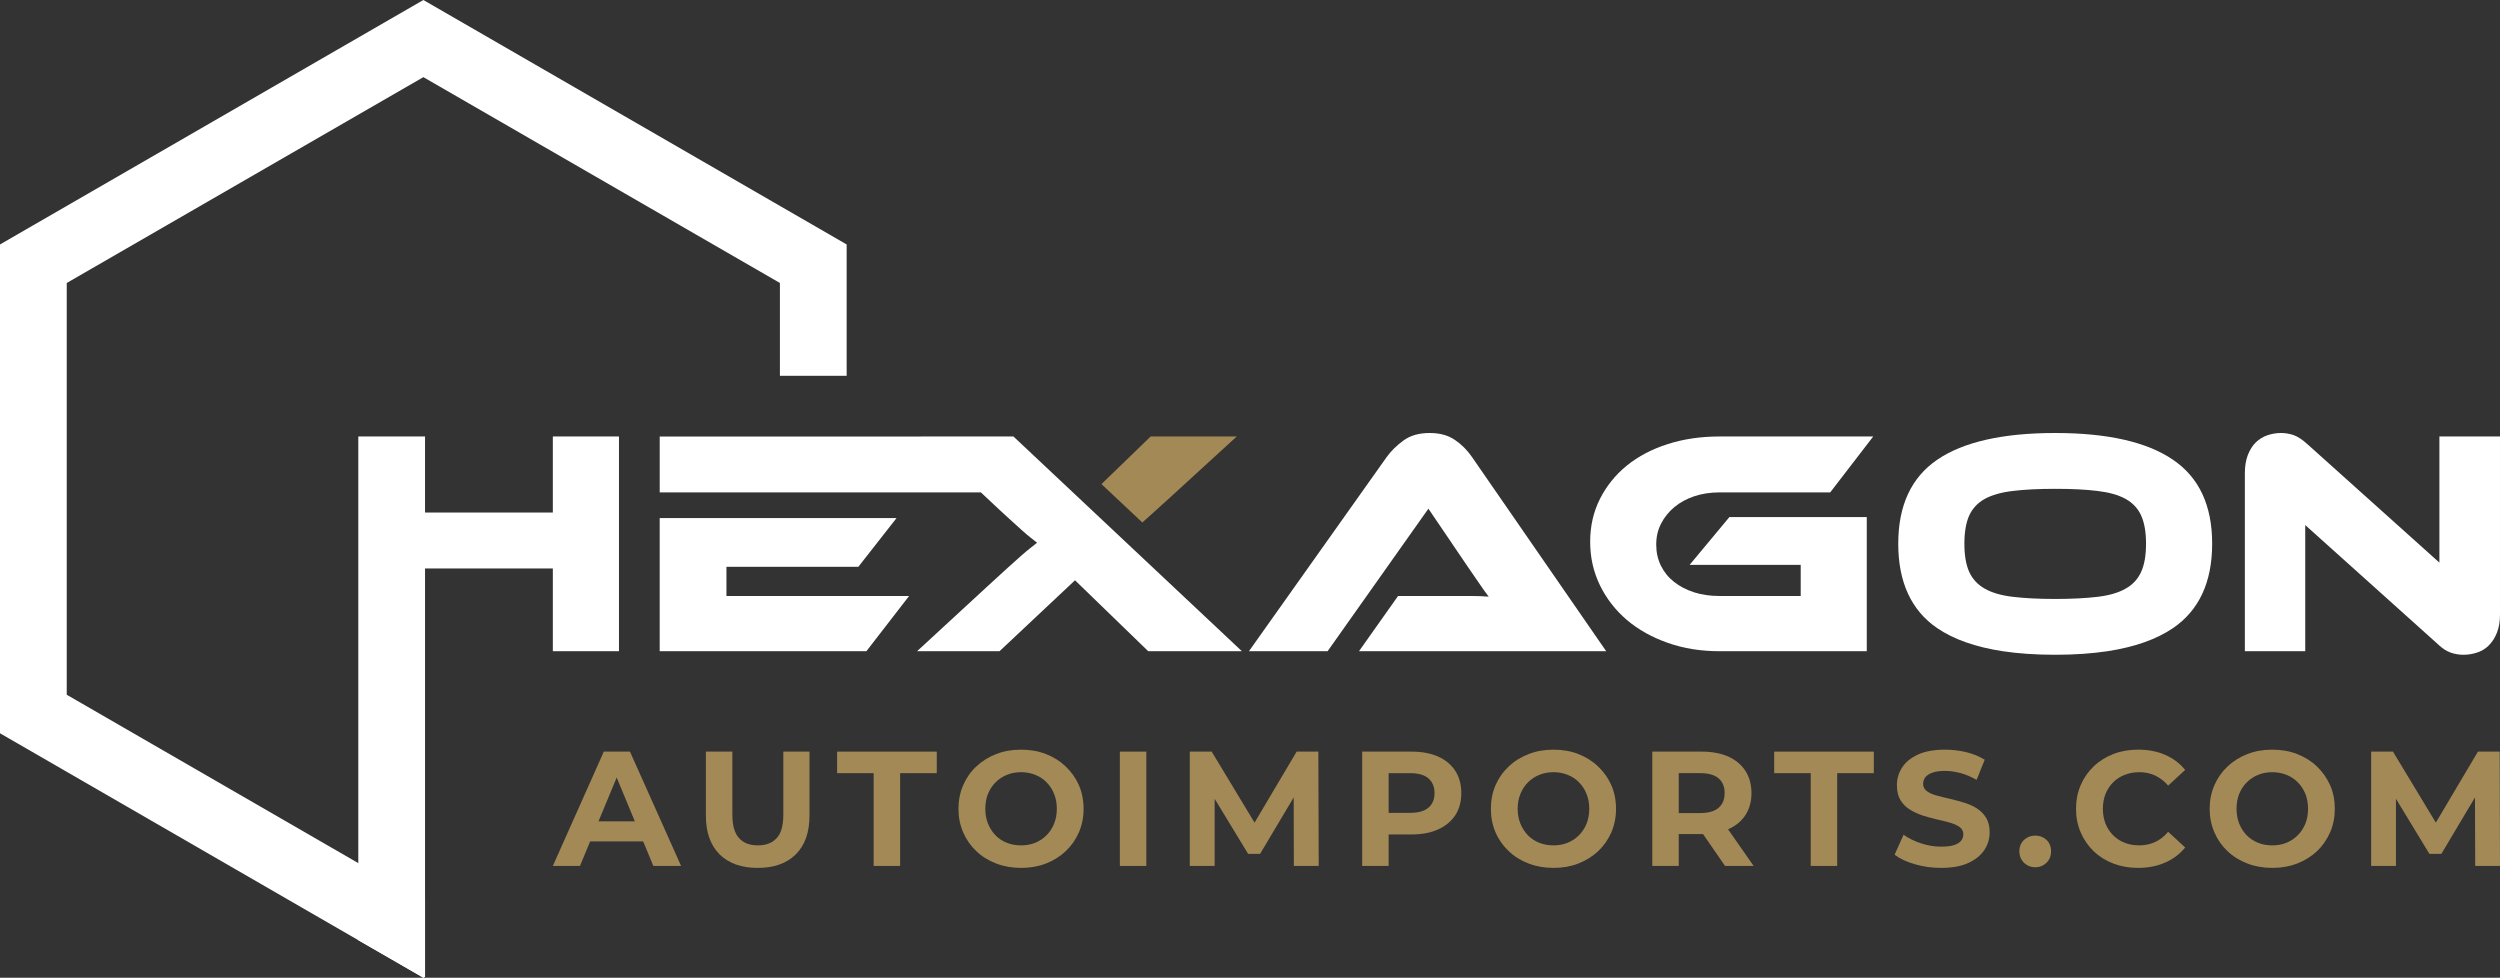
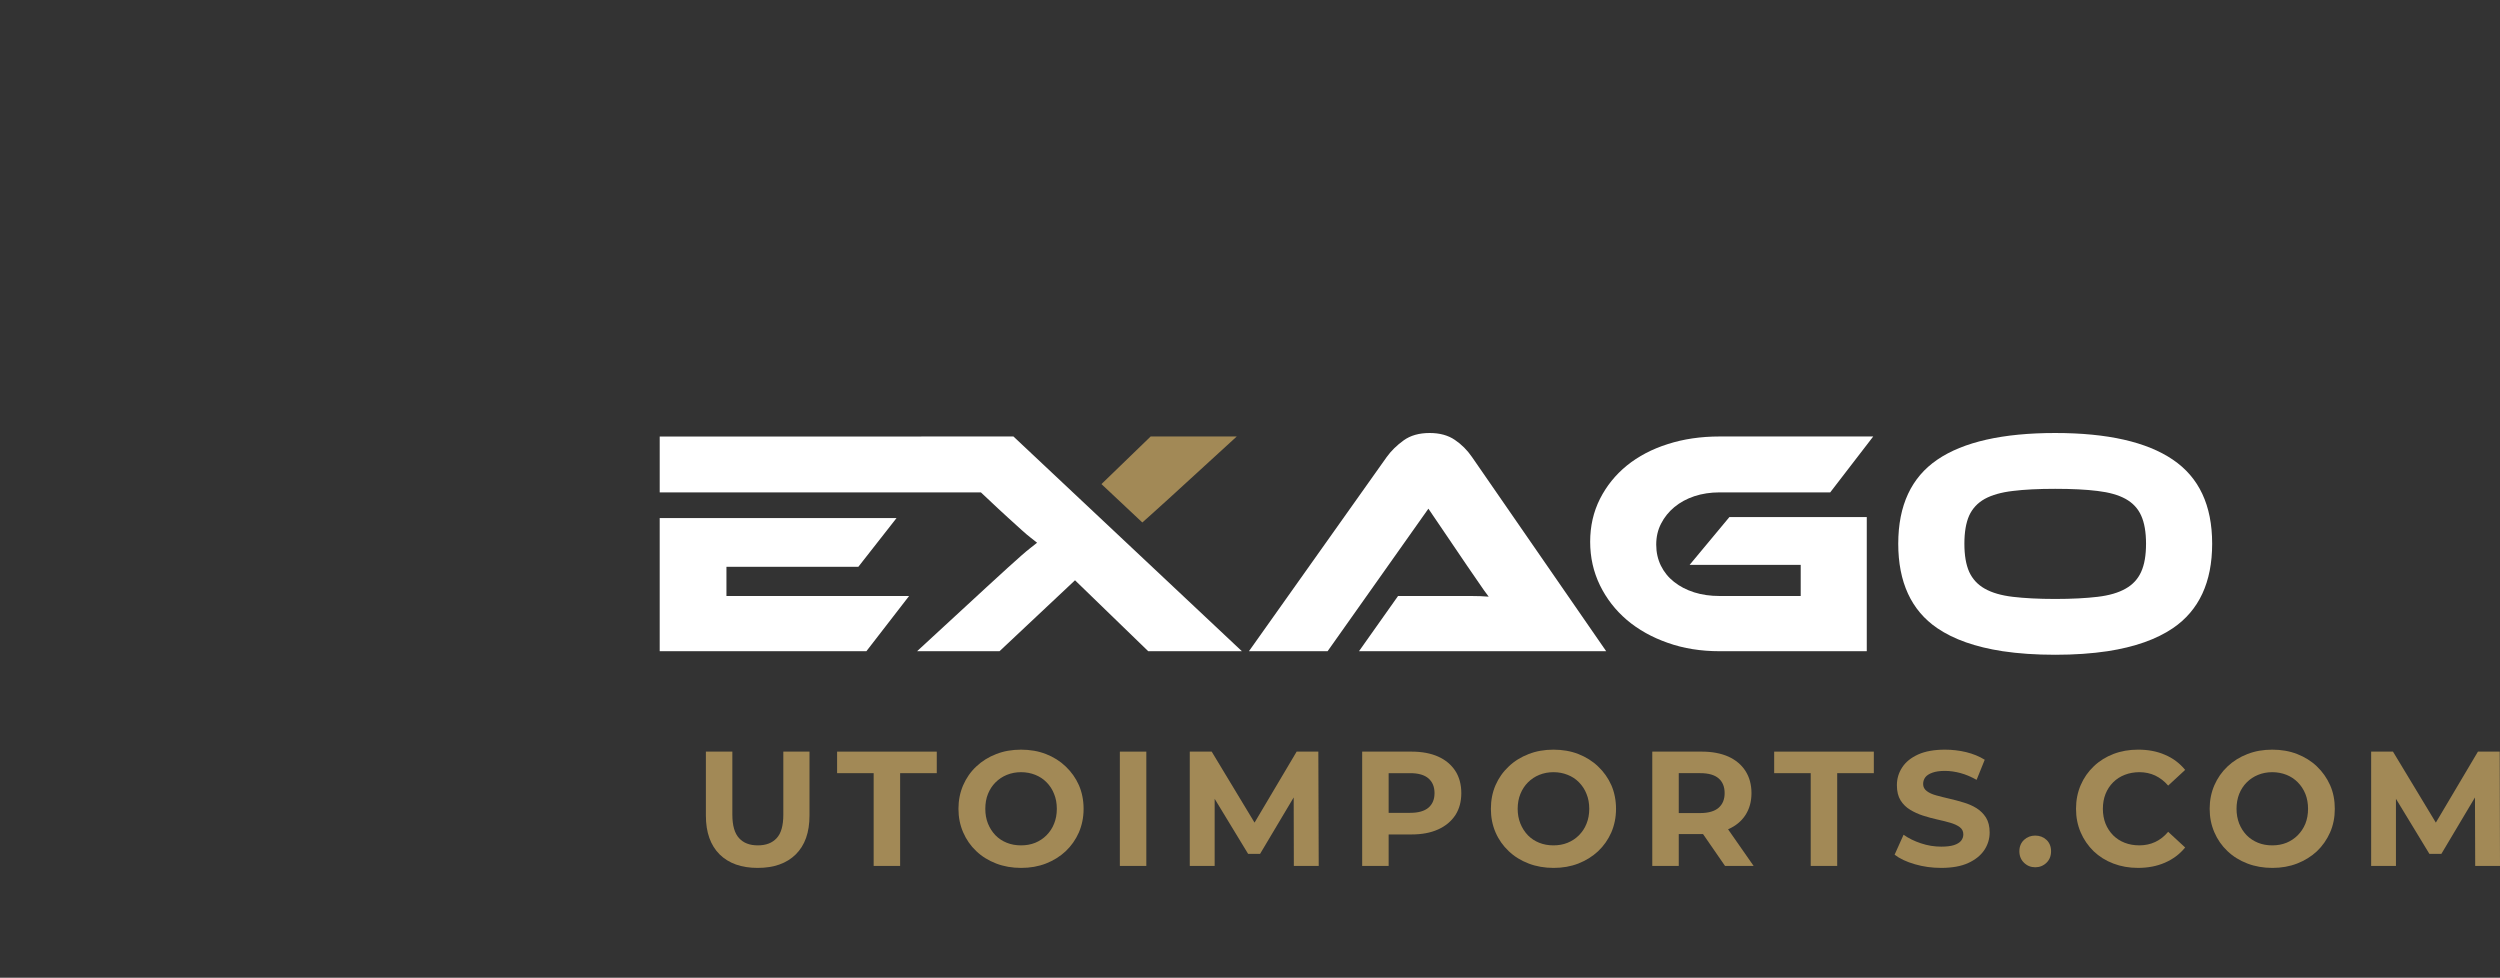
<svg xmlns="http://www.w3.org/2000/svg" id="Layer_1" viewBox="0 0 2984.74 1167.29">
  <rect x="0" y="0" width="2984.74" height="1167.29" fill="#333333" stroke="none" />
  <defs>
    <style>.cls-1{fill:#a28956;}.cls-1,.cls-2{stroke-width:0px;}.cls-2{fill:#fff;}</style>
  </defs>
-   <path class="cls-2" d="m660.03,521.12v90.82h-152.58v-90.82h-79.68v601.35l77.69,44.82,1.99-1.18v-487.44h152.58v98.79h78.96v-256.35h-78.96Z" />
  <polygon class="cls-2" points="1085.34 711.58 1034.36 777.5 787.61 777.5 787.61 618.49 1070.4 618.49 1024.76 676.72 867.3 676.72 867.3 711.58 1085.34 711.58" />
  <path class="cls-1" d="m1373.07,615.53c6.16-5.43,13.67-12.31,22.64-20.46l80.86-73.98h-102.78l-58.77,56.87,48.81,45.82c2.81-2.54,5.89-5.25,9.24-8.24Z" />
  <path class="cls-2" d="m1669.13,711.55l-46.63,65.92h295.11l-160.19-231.81c-5.61-8.15-12.4-15.03-20.46-20.46-8.06-5.52-18.11-8.24-30.06-8.24-12.59,0-22.91,2.9-31.06,8.78-8.15,5.89-14.94,12.5-20.28,19.92l-164.44,231.81h93.9l120.34-170.15,18.38,27.07,27.62,40.75c4.35,6.16,8.87,12.77,13.58,19.74,4.71,7.06,8.87,12.86,12.4,17.48-6.07-.54-13.31-.81-21.64-.81h-86.57Z" />
  <path class="cls-2" d="m2017.2,674.42h132.66v37.13h-96.98c-10.96,0-21.1-1.45-30.24-4.35-9.24-2.99-17.2-7.06-24-12.5-6.79-5.34-11.95-11.77-15.67-19.29-3.71-7.61-5.61-15.94-5.61-25.17s1.9-17.57,5.8-25.08c3.8-7.52,9.15-14.13,15.85-19.74,6.79-5.61,14.76-9.96,24-13.04,9.15-2.99,19.2-4.53,29.88-4.53h132.2l51.34-66.74h-183.55c-22.19,0-42.83,2.99-61.67,9.06-18.93,5.98-35.22,14.58-48.9,25.63-13.67,11.14-24.36,24.45-32.14,39.84-7.79,15.48-11.68,32.51-11.68,51.16s3.89,35.95,11.68,51.98c7.79,15.94,18.47,29.7,32.14,41.38,13.67,11.59,29.97,20.74,48.9,27.35,18.83,6.7,39.48,9.96,61.67,9.96h175.85v-160.18h-163.99l-47.54,57.14Z" />
  <path class="cls-2" d="m2594.1,548.74c-31.24-21.19-78.05-31.78-140.44-31.78s-109.48,10.59-140.62,31.78c-31.15,21.19-46.73,54.69-46.73,100.42s15.48,79.59,46.54,100.78c19.65,13.4,45.64,22.55,78.05,27.53,18.74,2.81,39.66,4.26,62.75,4.26s43.83-1.45,62.57-4.26c32.33-4.98,58.31-14.13,78.05-27.53,31.15-21.19,46.82-54.87,46.82-100.78s-15.67-79.23-47-100.42Zm-37.76,133.93c-3.8,8.51-9.96,15.3-18.56,20.1-8.51,4.89-19.74,8.15-33.5,9.78-13.76,1.63-30.7,2.54-50.62,2.54s-36.76-.91-50.53-2.54c-13.85-1.63-24.99-4.89-33.59-9.78-8.51-4.8-14.67-11.59-18.56-20.1-3.8-8.6-5.7-19.74-5.7-33.5s1.9-24.99,5.7-33.59c3.89-8.51,10.05-15.12,18.56-19.92,8.6-4.71,19.74-7.88,33.59-9.51,13.76-1.72,30.61-2.54,50.53-2.54s36.85.81,50.62,2.54c13.76,1.63,24.99,4.8,33.5,9.51,8.6,4.8,14.76,11.41,18.56,19.92,3.89,8.6,5.8,19.74,5.8,33.59s-1.9,24.9-5.8,33.5Z" />
-   <path class="cls-2" d="m2912.39,521.12v150.59l-157.11-140.99c-6.43-5.89-12.13-9.6-17.11-11.32-4.98-1.63-9.87-2.45-14.76-2.45-5.61,0-11.05.91-16.21,2.63-5.25,1.81-9.87,4.62-13.85,8.42-3.98,3.89-7.15,8.87-9.6,15.03-2.35,6.07-3.62,13.4-3.62,21.82v212.61h72.08v-150.59l157.1,141.08c4.44,4.26,8.69,7.52,12.59,9.51,1.45.72,2.81,1.27,4.07,1.72,4.98,1.72,10.05,2.54,15.12,2.54,5.62,0,11.14-.91,16.48-2.72,1.36-.45,2.63-.91,3.89-1.54,3.71-1.72,7.15-4.07,10.05-7.06,3.98-3.98,7.15-8.97,9.6-15.12,2.45-6.16,3.62-13.4,3.62-21.82v-212.34h-72.35Z" />
-   <path class="cls-2" d="m505.45,0L0,291.85v583.6l427.76,247.02,77.69,44.82,1.99-1.18v-92l-1.99,1.18-77.69-44.82-348.08-201.02v-491.6L505.45,92.09l425.68,245.76v110.83h79.69v-156.83L505.45,0Z" />
  <path class="cls-2" d="m1209.9,521.09h-110.02l.07.06h-312.33v66.74h383.51l7.27,6.82c9.96,9.42,18.29,17.2,24.9,23.18,6.7,5.98,12.13,10.96,16.48,14.94,4.35,3.98,7.97,6.97,10.78,9.15,2.81,2.17,5.34,4.17,7.61,5.98-2.26,1.81-4.89,3.8-7.79,6.16-2.99,2.26-6.61,5.34-10.96,9.15-4.35,3.89-9.87,8.78-16.48,14.76-6.61,5.98-14.85,13.49-24.54,22.46l-83.49,76.97h98.43l90.1-84.67,87.38,84.67h111.83l-272.74-256.35Z" />
-   <path class="cls-1" d="m720.88,897.36l-60.85,136.46h32.42l12.13-29.25h63.3l12.13,29.25h33.14l-61.03-136.46h-31.24Zm-6.34,83.22l21.73-52.25,21.64,52.25h-43.37Z" />
  <path class="cls-1" d="m935.21,972.61c0,13.04-2.63,22.37-7.97,28.07-5.34,5.79-12.77,8.6-22.46,8.6s-17.12-2.81-22.37-8.6c-5.34-5.7-8.06-15.03-8.06-28.07v-75.25h-31.6v76.43c0,20.01,5.52,35.41,16.39,46.27,10.96,10.78,26.08,16.12,45.46,16.12s34.5-5.34,45.46-16.12c10.96-10.87,16.39-26.26,16.39-46.27v-76.43h-31.24v75.25Z" />
  <polygon class="cls-1" points="999.41 923.08 1043.06 923.08 1043.06 1033.82 1074.66 1033.82 1074.66 923.08 1118.4 923.08 1118.4 897.36 999.41 897.36 999.41 923.08" />
  <path class="cls-1" d="m1272.33,915.11c-6.7-6.43-14.49-11.32-23.54-14.85-9.06-3.53-19.02-5.25-29.79-5.25s-20.56,1.72-29.61,5.25c-9.15,3.53-17.02,8.42-23.81,14.85-6.79,6.34-11.95,13.85-15.67,22.37-3.71,8.6-5.61,18.02-5.61,28.16s1.9,19.47,5.61,28.07c3.71,8.6,8.87,16.03,15.58,22.37,6.7,6.43,14.67,11.32,23.81,14.85,9.15,3.53,19.11,5.25,29.88,5.25s20.56-1.72,29.61-5.25c9.06-3.53,16.84-8.42,23.54-14.67,6.7-6.34,11.95-13.85,15.76-22.46,3.71-8.69,5.61-18.02,5.61-28.16s-1.9-19.74-5.61-28.25c-3.8-8.51-9.06-15.94-15.76-22.28Zm-13.85,68.28c-2.08,5.34-5.16,9.87-9.06,13.85-3.89,3.89-8.42,6.88-13.49,8.96-5.16,2.08-10.78,3.08-16.93,3.08s-11.77-1-16.93-3.08c-5.25-2.08-9.78-5.07-13.58-8.96-3.8-3.98-6.79-8.6-8.96-13.95-2.17-5.43-3.17-11.32-3.17-17.66s1-12.5,3.17-17.75c2.17-5.34,5.16-9.96,9.06-13.85,3.89-3.89,8.42-6.88,13.58-8.96,5.16-2.08,10.78-3.17,16.84-3.17s11.77,1.09,17.02,3.17c5.16,2.08,9.69,5.07,13.49,8.96,3.89,3.89,6.88,8.51,8.96,13.85,2.17,5.25,3.26,11.23,3.26,17.75s-1.09,12.41-3.26,17.75Z" />
  <rect class="cls-1" x="1336.99" y="897.36" width="31.6" height="136.46" />
  <polygon class="cls-1" points="1548.06 897.36 1497.8 982.12 1446.64 897.36 1420.47 897.36 1420.47 1033.82 1450.17 1033.82 1450.17 953.68 1490.11 1019.42 1504.41 1019.42 1544.53 952.05 1544.71 1033.82 1574.41 1033.82 1573.96 897.36 1548.06 897.36" />
  <path class="cls-1" d="m1716.94,903.25c-8.78-3.89-19.38-5.89-31.6-5.89h-59.04v136.46h31.6v-37.58h27.44c12.22,0,22.82-1.99,31.6-5.98,8.87-3.98,15.67-9.69,20.56-17.02,4.8-7.43,7.15-16.21,7.15-26.35s-2.35-19.11-7.15-26.53c-4.89-7.43-11.68-13.13-20.56-17.11Zm-11.5,61.03c-4.8,4.07-12.04,6.16-21.82,6.16h-25.72v-47.36h25.72c9.78,0,17.02,2.08,21.82,6.25,4.8,4.16,7.24,10.05,7.24,17.57s-2.45,13.22-7.24,17.39Z" />
  <path class="cls-1" d="m1908,915.11c-6.7-6.43-14.58-11.32-23.54-14.85-9.06-3.53-19.02-5.25-29.79-5.25s-20.56,1.72-29.61,5.25c-9.15,3.53-17.11,8.42-23.81,14.85-6.79,6.34-12.04,13.85-15.76,22.37-3.71,8.6-5.52,18.02-5.52,28.16s1.81,19.47,5.52,28.07c3.71,8.6,8.96,16.03,15.67,22.37,6.7,6.43,14.58,11.32,23.81,14.85,9.15,3.53,19.11,5.25,29.88,5.25s20.56-1.72,29.61-5.25c8.96-3.53,16.84-8.42,23.54-14.67,6.7-6.34,11.95-13.85,15.76-22.46,3.71-8.69,5.61-18.02,5.61-28.16s-1.9-19.74-5.61-28.25c-3.8-8.51-9.06-15.94-15.76-22.28Zm-13.85,68.28c-2.08,5.34-5.16,9.87-9.06,13.85-3.89,3.89-8.42,6.88-13.58,8.96-5.07,2.08-10.78,3.08-16.84,3.08s-11.77-1-16.93-3.08c-5.25-2.08-9.78-5.07-13.58-8.96-3.8-3.98-6.79-8.6-8.96-13.95-2.17-5.43-3.26-11.32-3.26-17.66s1.09-12.5,3.26-17.75c2.17-5.34,5.16-9.96,9.06-13.85,3.89-3.89,8.42-6.88,13.58-8.96,5.07-2.08,10.78-3.17,16.84-3.17s11.77,1.09,16.93,3.17c5.25,2.08,9.78,5.07,13.58,8.96,3.8,3.89,6.88,8.51,8.96,13.85,2.17,5.25,3.26,11.23,3.26,17.75s-1.09,12.41-3.26,17.75Z" />
  <path class="cls-1" d="m2063.39,989.99c8.78-3.89,15.67-9.51,20.46-16.84,4.8-7.43,7.24-16.12,7.24-26.26s-2.45-19.11-7.24-26.53c-4.8-7.43-11.68-13.13-20.46-17.11-8.87-3.89-19.38-5.89-31.6-5.89h-59.13v136.46h31.6v-38.03h28.98l26.26,38.03h34.14l-30.52-43.74c.09,0,.18-.09.27-.09Zm-59.13-66.92h25.72c9.78,0,17.11,2.08,21.91,6.25,4.8,4.16,7.15,10.05,7.15,17.57s-2.35,13.22-7.15,17.48c-4.8,4.16-12.13,6.34-21.91,6.34h-25.72v-47.63Z" />
  <polygon class="cls-1" points="2118.17 923.08 2161.81 923.08 2161.81 1033.82 2193.42 1033.82 2193.42 923.08 2237.15 923.08 2237.15 897.36 2118.17 897.36 2118.17 923.08" />
  <path class="cls-1" d="m2359.67,964.82c-4.71-2.9-9.87-5.16-15.57-6.79-5.61-1.72-11.32-3.26-16.93-4.53-5.61-1.27-10.87-2.63-15.48-3.89-4.71-1.27-8.51-2.99-11.32-5.16-2.9-2.17-4.35-4.98-4.35-8.51,0-2.99.91-5.61,2.54-7.88,1.72-2.26,4.53-4.17,8.42-5.52,3.89-1.45,8.87-2.17,15.03-2.17s12.31.91,18.74,2.63c6.34,1.72,12.68,4.44,19.11,8.06l9.69-24c-6.34-3.98-13.67-6.97-22-9.06-8.33-1.99-16.75-2.99-25.35-2.99-12.86,0-23.54,1.9-32.06,5.7-8.51,3.89-14.94,8.96-19.11,15.48-4.26,6.43-6.34,13.49-6.34,21.28,0,7.33,1.45,13.31,4.35,18.02,2.9,4.62,6.7,8.42,11.41,11.23,4.71,2.9,9.87,5.25,15.48,7.06,5.71,1.81,11.32,3.35,17.02,4.62,5.61,1.18,10.78,2.54,15.48,3.89,4.71,1.36,8.42,3.08,11.32,5.25,2.9,2.17,4.26,5.07,4.26,8.69,0,2.81-.91,5.34-2.72,7.61-1.81,2.17-4.62,3.89-8.51,5.16-3.8,1.18-8.87,1.81-15.03,1.81-8.24,0-16.3-1.27-24.36-3.98-7.97-2.63-14.85-6.07-20.74-10.23l-10.69,23.81c6.07,4.71,14.13,8.51,24.18,11.41,9.96,2.9,20.46,4.35,31.33,4.35,13.04,0,23.81-1.9,32.33-5.8,8.51-3.89,14.94-9.06,19.2-15.39,4.26-6.43,6.43-13.4,6.43-21.1,0-7.15-1.45-13.04-4.35-17.75-2.99-4.71-6.79-8.42-11.41-11.32Z" />
  <path class="cls-1" d="m2429.84,997.6c-5.16,0-9.69,1.72-13.4,5.16-3.62,3.44-5.52,7.97-5.52,13.58s1.9,10.14,5.52,13.67c3.71,3.62,8.24,5.43,13.4,5.43s9.78-1.81,13.49-5.43c3.62-3.53,5.43-8.15,5.43-13.67s-1.81-10.14-5.43-13.58c-3.71-3.44-8.15-5.16-13.49-5.16Z" />
  <path class="cls-1" d="m2522.84,934.03c3.89-3.89,8.51-6.88,13.85-8.96,5.34-2.08,11.23-3.17,17.57-3.17,6.79,0,13.04,1.36,18.74,3.98,5.7,2.72,10.96,6.7,15.57,12.04l20.28-18.74c-6.52-7.97-14.49-13.95-24.09-18.02-9.51-4.17-20.19-6.16-32.06-6.16-10.69,0-20.46,1.72-29.43,5.16-8.96,3.44-16.84,8.33-23.54,14.76-6.7,6.34-11.86,13.76-15.57,22.37-3.71,8.6-5.61,18.02-5.61,28.34s1.9,19.65,5.61,28.25c3.71,8.6,8.87,16.03,15.48,22.46,6.61,6.34,14.49,11.23,23.54,14.67,8.96,3.44,18.83,5.16,29.34,5.16,11.95,0,22.73-2.08,32.24-6.25,9.6-4.17,17.57-10.14,24.09-18.11l-20.28-18.74c-4.62,5.52-9.87,9.6-15.57,12.22-5.7,2.63-11.95,3.98-18.74,3.98-6.34,0-12.22-1-17.57-3.08-5.34-2.08-9.96-5.07-13.85-8.96-3.89-3.98-6.88-8.51-9.06-13.85-2.08-5.34-3.17-11.32-3.17-17.75s1.09-12.5,3.17-17.75c2.17-5.34,5.16-9.96,9.06-13.85Z" />
  <path class="cls-1" d="m2766.24,915.11c-6.7-6.43-14.58-11.32-23.63-14.85-9.06-3.53-18.93-5.25-29.79-5.25s-20.56,1.72-29.61,5.25c-9.15,3.53-17.02,8.42-23.81,14.85-6.7,6.34-11.95,13.85-15.67,22.37-3.71,8.6-5.62,18.02-5.62,28.16s1.9,19.47,5.62,28.07c3.71,8.6,8.87,16.03,15.57,22.37,6.7,6.43,14.67,11.32,23.81,14.85,9.15,3.53,19.11,5.25,29.88,5.25s20.56-1.72,29.61-5.25c9.06-3.53,16.93-8.42,23.63-14.67,6.61-6.34,11.86-13.85,15.67-22.46,3.8-8.69,5.61-18.02,5.61-28.16s-1.81-19.74-5.61-28.25c-3.8-8.51-9.06-15.94-15.67-22.28Zm-13.85,68.28c-2.17,5.34-5.25,9.87-9.15,13.85-3.89,3.89-8.42,6.88-13.49,8.96-5.16,2.08-10.78,3.08-16.93,3.08s-11.77-1-16.93-3.08c-5.16-2.08-9.69-5.07-13.58-8.96-3.8-3.98-6.79-8.6-8.96-13.95-2.08-5.43-3.17-11.32-3.17-17.66s1.09-12.5,3.17-17.75c2.17-5.34,5.16-9.96,9.06-13.85,3.89-3.89,8.42-6.88,13.58-8.96,5.16-2.08,10.78-3.17,16.84-3.17s11.77,1.09,17.02,3.17c5.16,2.08,9.69,5.07,13.49,8.96,3.89,3.89,6.88,8.51,9.06,13.85,2.08,5.25,3.17,11.23,3.17,17.75s-1.09,12.41-3.17,17.75Z" />
  <polygon class="cls-1" points="2984.38 897.36 2958.39 897.36 2908.14 982.12 2856.97 897.36 2830.9 897.36 2830.9 1033.82 2860.51 1033.82 2860.51 953.68 2900.44 1019.42 2914.75 1019.42 2954.86 952.05 2955.13 1033.82 2984.74 1033.82 2984.38 897.36" />
</svg>